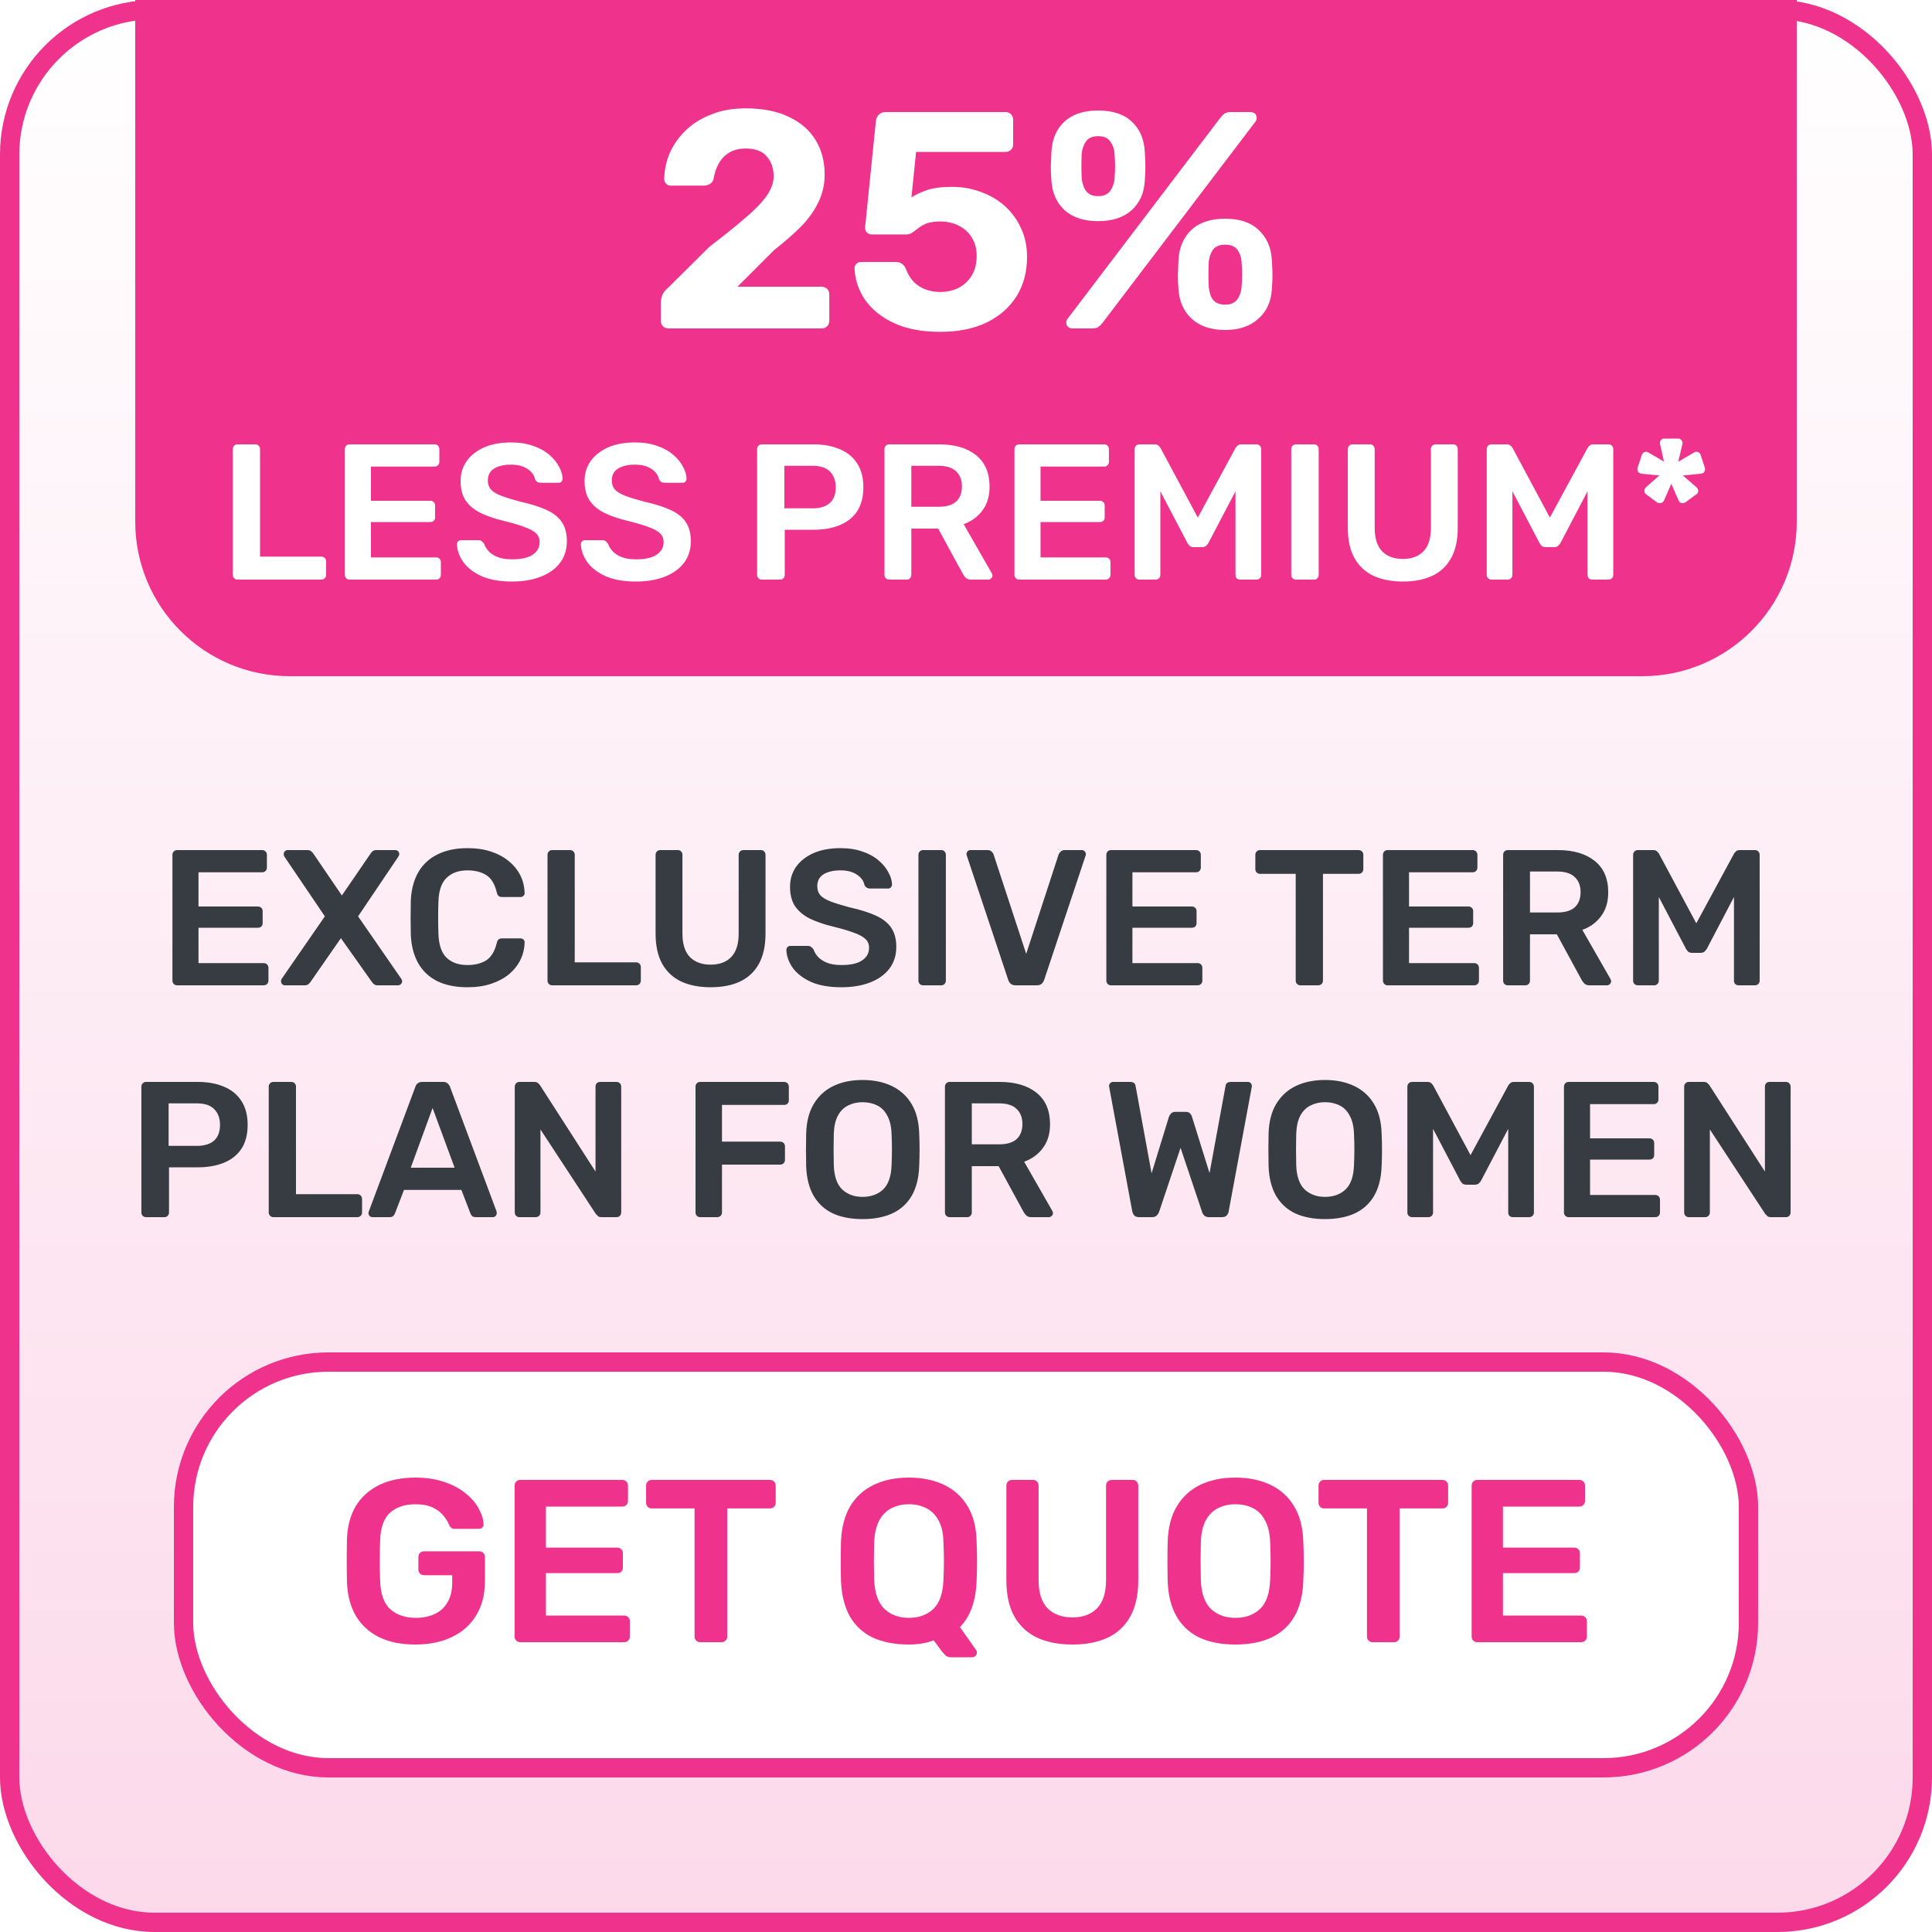
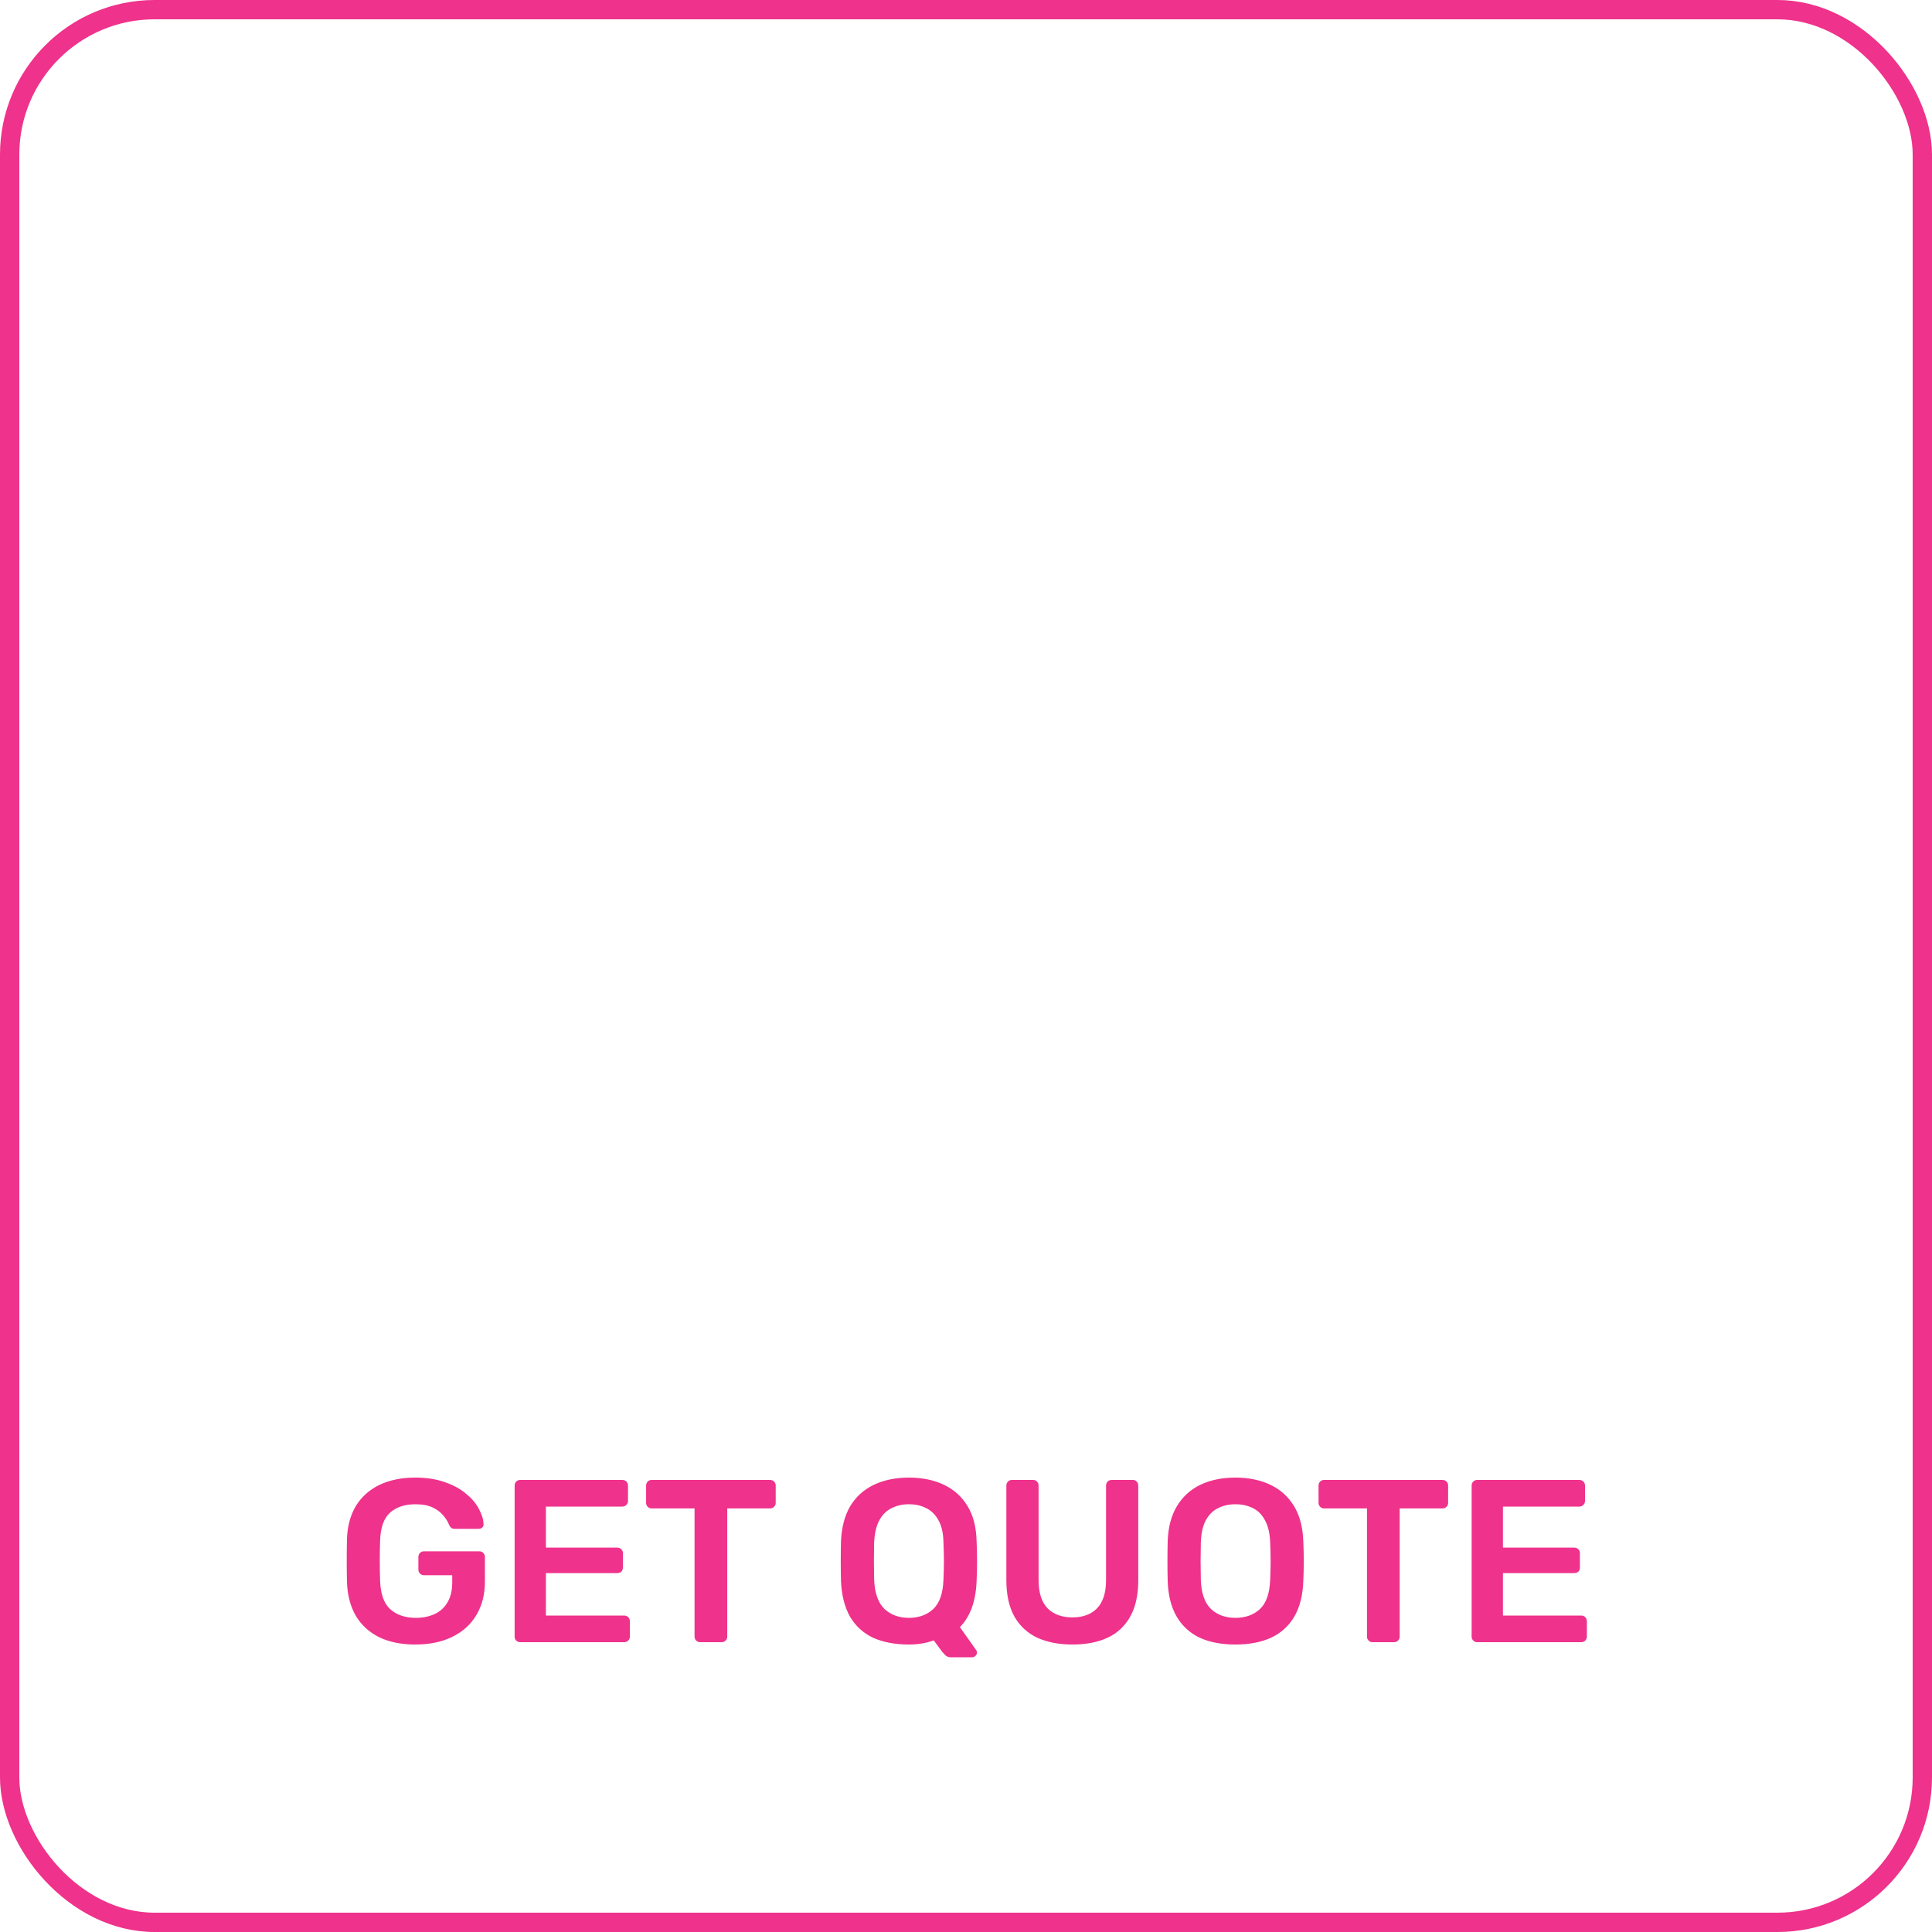
<svg xmlns="http://www.w3.org/2000/svg" width="100" height="100" viewBox="0 0 100 100" fill="none">
-   <rect x="0.5" y="0.5" width="99" height="99" rx="7.5" fill="url(#paint0_linear_2691_15546)" />
  <rect x="0.5" y="0.5" width="99" height="99" rx="7.5" stroke="#EF328B" />
-   <path d="M9.165 51C9.098 51 9.041 50.977 8.995 50.93C8.948 50.883 8.925 50.827 8.925 50.76V44.25C8.925 44.177 8.948 44.117 8.995 44.07C9.041 44.023 9.098 44 9.165 44H13.565C13.638 44 13.698 44.023 13.745 44.07C13.791 44.117 13.815 44.177 13.815 44.25V44.91C13.815 44.977 13.791 45.033 13.745 45.08C13.698 45.127 13.638 45.15 13.565 45.15H10.274V46.92H13.345C13.418 46.92 13.478 46.943 13.524 46.99C13.571 47.03 13.595 47.087 13.595 47.16V47.78C13.595 47.853 13.571 47.913 13.524 47.96C13.478 48 13.418 48.02 13.345 48.02H10.274V49.85H13.645C13.718 49.85 13.778 49.873 13.825 49.92C13.871 49.967 13.895 50.027 13.895 50.1V50.76C13.895 50.827 13.871 50.883 13.825 50.93C13.778 50.977 13.718 51 13.645 51H9.165ZM14.755 51C14.695 51 14.645 50.98 14.605 50.94C14.565 50.9 14.545 50.85 14.545 50.79C14.545 50.77 14.549 50.75 14.555 50.73C14.562 50.71 14.569 50.69 14.575 50.67L16.815 47.43L14.715 44.33C14.695 44.29 14.685 44.25 14.685 44.21C14.685 44.15 14.705 44.1 14.745 44.06C14.785 44.02 14.832 44 14.885 44H15.915C15.995 44 16.059 44.02 16.105 44.06C16.152 44.1 16.192 44.143 16.225 44.19L17.695 46.35L19.175 44.19C19.202 44.143 19.239 44.1 19.285 44.06C19.339 44.02 19.405 44 19.485 44H20.455C20.515 44 20.565 44.02 20.605 44.06C20.645 44.1 20.665 44.15 20.665 44.21C20.665 44.25 20.652 44.29 20.625 44.33L18.535 47.43L20.775 50.67C20.789 50.69 20.799 50.71 20.805 50.73C20.812 50.75 20.815 50.77 20.815 50.79C20.815 50.85 20.792 50.9 20.745 50.94C20.705 50.98 20.659 51 20.605 51H19.545C19.465 51 19.402 50.98 19.355 50.94C19.309 50.9 19.272 50.86 19.245 50.82L17.645 48.56L16.075 50.82C16.049 50.86 16.012 50.9 15.965 50.94C15.919 50.98 15.852 51 15.765 51H14.755ZM24.203 51.1C23.583 51.1 23.056 50.993 22.623 50.78C22.196 50.56 21.869 50.25 21.643 49.85C21.416 49.443 21.289 48.957 21.263 48.39C21.256 48.117 21.253 47.823 21.253 47.51C21.253 47.197 21.256 46.897 21.263 46.61C21.289 46.05 21.416 45.567 21.643 45.16C21.876 44.753 22.206 44.443 22.633 44.23C23.066 44.01 23.589 43.9 24.203 43.9C24.656 43.9 25.063 43.96 25.423 44.08C25.783 44.2 26.089 44.367 26.343 44.58C26.596 44.787 26.793 45.03 26.933 45.31C27.073 45.59 27.146 45.893 27.153 46.22C27.159 46.28 27.139 46.33 27.093 46.37C27.053 46.41 27.003 46.43 26.943 46.43H25.993C25.919 46.43 25.859 46.413 25.813 46.38C25.766 46.34 25.733 46.277 25.713 46.19C25.606 45.75 25.423 45.45 25.163 45.29C24.903 45.13 24.579 45.05 24.193 45.05C23.746 45.05 23.389 45.177 23.123 45.43C22.856 45.677 22.713 46.087 22.693 46.66C22.673 47.207 22.673 47.767 22.693 48.34C22.713 48.913 22.856 49.327 23.123 49.58C23.389 49.827 23.746 49.95 24.193 49.95C24.579 49.95 24.903 49.87 25.163 49.71C25.423 49.543 25.606 49.243 25.713 48.81C25.733 48.717 25.766 48.653 25.813 48.62C25.859 48.587 25.919 48.57 25.993 48.57H26.943C27.003 48.57 27.053 48.59 27.093 48.63C27.139 48.67 27.159 48.72 27.153 48.78C27.146 49.107 27.073 49.41 26.933 49.69C26.793 49.97 26.596 50.217 26.343 50.43C26.089 50.637 25.783 50.8 25.423 50.92C25.063 51.04 24.656 51.1 24.203 51.1ZM28.579 51C28.512 51 28.455 50.977 28.409 50.93C28.362 50.883 28.339 50.827 28.339 50.76V44.24C28.339 44.173 28.362 44.117 28.409 44.07C28.455 44.023 28.512 44 28.579 44H29.509C29.575 44 29.632 44.023 29.679 44.07C29.725 44.117 29.749 44.173 29.749 44.24V49.81H32.919C32.992 49.81 33.052 49.833 33.099 49.88C33.145 49.927 33.169 49.987 33.169 50.06V50.76C33.169 50.827 33.145 50.883 33.099 50.93C33.052 50.977 32.992 51 32.919 51H28.579ZM36.783 51.1C36.203 51.1 35.7 51.003 35.273 50.81C34.846 50.61 34.516 50.307 34.283 49.9C34.05 49.487 33.933 48.96 33.933 48.32V44.25C33.933 44.177 33.956 44.117 34.003 44.07C34.05 44.023 34.106 44 34.173 44H35.083C35.156 44 35.213 44.023 35.253 44.07C35.3 44.117 35.323 44.177 35.323 44.25V48.32C35.323 48.867 35.453 49.273 35.713 49.54C35.973 49.8 36.33 49.93 36.783 49.93C37.236 49.93 37.59 49.8 37.843 49.54C38.103 49.273 38.233 48.867 38.233 48.32V44.25C38.233 44.177 38.256 44.117 38.303 44.07C38.35 44.023 38.41 44 38.483 44H39.383C39.456 44 39.513 44.023 39.553 44.07C39.6 44.117 39.623 44.177 39.623 44.25V48.32C39.623 48.96 39.506 49.487 39.273 49.9C39.046 50.307 38.72 50.61 38.293 50.81C37.873 51.003 37.37 51.1 36.783 51.1ZM43.552 51.1C42.932 51.1 42.412 51.01 41.992 50.83C41.578 50.643 41.262 50.403 41.042 50.11C40.828 49.81 40.715 49.497 40.702 49.17C40.702 49.11 40.722 49.06 40.762 49.02C40.802 48.98 40.852 48.96 40.912 48.96H41.802C41.889 48.96 41.952 48.98 41.992 49.02C42.038 49.053 42.078 49.097 42.112 49.15C42.152 49.277 42.228 49.403 42.342 49.53C42.455 49.65 42.608 49.75 42.802 49.83C43.002 49.91 43.252 49.95 43.552 49.95C44.032 49.95 44.389 49.87 44.622 49.71C44.862 49.55 44.982 49.333 44.982 49.06C44.982 48.867 44.919 48.713 44.792 48.6C44.665 48.48 44.468 48.373 44.202 48.28C43.942 48.18 43.595 48.077 43.162 47.97C42.662 47.85 42.242 47.707 41.902 47.54C41.569 47.367 41.315 47.15 41.142 46.89C40.975 46.63 40.892 46.3 40.892 45.9C40.892 45.513 40.995 45.17 41.202 44.87C41.415 44.57 41.715 44.333 42.102 44.16C42.495 43.987 42.962 43.9 43.502 43.9C43.935 43.9 44.319 43.96 44.652 44.08C44.985 44.193 45.262 44.347 45.482 44.54C45.702 44.727 45.868 44.93 45.982 45.15C46.102 45.363 46.165 45.573 46.172 45.78C46.172 45.833 46.152 45.883 46.112 45.93C46.078 45.97 46.029 45.99 45.962 45.99H45.032C44.978 45.99 44.925 45.977 44.872 45.95C44.819 45.923 44.775 45.873 44.742 45.8C44.702 45.593 44.572 45.417 44.352 45.27C44.132 45.123 43.849 45.05 43.502 45.05C43.142 45.05 42.852 45.117 42.632 45.25C42.412 45.383 42.302 45.59 42.302 45.87C42.302 46.057 42.355 46.213 42.462 46.34C42.575 46.46 42.752 46.567 42.992 46.66C43.239 46.753 43.562 46.853 43.962 46.96C44.529 47.087 44.992 47.233 45.352 47.4C45.712 47.567 45.975 47.78 46.142 48.04C46.309 48.293 46.392 48.617 46.392 49.01C46.392 49.45 46.272 49.827 46.032 50.14C45.798 50.447 45.468 50.683 45.042 50.85C44.615 51.017 44.118 51.1 43.552 51.1ZM47.778 51C47.711 51 47.654 50.977 47.608 50.93C47.561 50.883 47.538 50.827 47.538 50.76V44.24C47.538 44.173 47.561 44.117 47.608 44.07C47.654 44.023 47.711 44 47.778 44H48.718C48.791 44 48.848 44.023 48.888 44.07C48.934 44.117 48.958 44.173 48.958 44.24V50.76C48.958 50.827 48.934 50.883 48.888 50.93C48.848 50.977 48.791 51 48.718 51H47.778ZM52.566 51C52.459 51 52.376 50.973 52.316 50.92C52.256 50.867 52.213 50.8 52.186 50.72L50.046 44.3C50.033 44.267 50.026 44.237 50.026 44.21C50.026 44.15 50.046 44.1 50.086 44.06C50.126 44.02 50.176 44 50.236 44H51.116C51.209 44 51.279 44.027 51.326 44.08C51.379 44.127 51.413 44.173 51.426 44.22L53.116 49.37L54.796 44.22C54.816 44.173 54.849 44.127 54.896 44.08C54.949 44.027 55.023 44 55.116 44H55.996C56.049 44 56.096 44.02 56.136 44.06C56.183 44.1 56.206 44.15 56.206 44.21C56.206 44.237 56.199 44.267 56.186 44.3L54.046 50.72C54.019 50.8 53.976 50.867 53.916 50.92C53.856 50.973 53.773 51 53.666 51H52.566ZM57.504 51C57.438 51 57.381 50.977 57.334 50.93C57.288 50.883 57.264 50.827 57.264 50.76V44.25C57.264 44.177 57.288 44.117 57.334 44.07C57.381 44.023 57.438 44 57.504 44H61.904C61.978 44 62.038 44.023 62.084 44.07C62.131 44.117 62.154 44.177 62.154 44.25V44.91C62.154 44.977 62.131 45.033 62.084 45.08C62.038 45.127 61.978 45.15 61.904 45.15H58.614V46.92H61.684C61.758 46.92 61.818 46.943 61.864 46.99C61.911 47.03 61.934 47.087 61.934 47.16V47.78C61.934 47.853 61.911 47.913 61.864 47.96C61.818 48 61.758 48.02 61.684 48.02H58.614V49.85H61.984C62.058 49.85 62.118 49.873 62.164 49.92C62.211 49.967 62.234 50.027 62.234 50.1V50.76C62.234 50.827 62.211 50.883 62.164 50.93C62.118 50.977 62.058 51 61.984 51H57.504ZM67.306 51C67.239 51 67.183 50.977 67.136 50.93C67.089 50.883 67.066 50.827 67.066 50.76V45.23H65.216C65.149 45.23 65.093 45.207 65.046 45.16C64.999 45.113 64.976 45.057 64.976 44.99V44.25C64.976 44.177 64.999 44.117 65.046 44.07C65.093 44.023 65.149 44 65.216 44H70.316C70.389 44 70.449 44.023 70.496 44.07C70.543 44.117 70.566 44.177 70.566 44.25V44.99C70.566 45.057 70.543 45.113 70.496 45.16C70.449 45.207 70.389 45.23 70.316 45.23H68.476V50.76C68.476 50.827 68.453 50.883 68.406 50.93C68.359 50.977 68.299 51 68.226 51H67.306ZM71.821 51C71.754 51 71.697 50.977 71.651 50.93C71.604 50.883 71.581 50.827 71.581 50.76V44.25C71.581 44.177 71.604 44.117 71.651 44.07C71.697 44.023 71.754 44 71.821 44H76.221C76.294 44 76.354 44.023 76.401 44.07C76.447 44.117 76.471 44.177 76.471 44.25V44.91C76.471 44.977 76.447 45.033 76.401 45.08C76.354 45.127 76.294 45.15 76.221 45.15H72.931V46.92H76.001C76.074 46.92 76.134 46.943 76.181 46.99C76.227 47.03 76.251 47.087 76.251 47.16V47.78C76.251 47.853 76.227 47.913 76.181 47.96C76.134 48 76.074 48.02 76.001 48.02H72.931V49.85H76.301C76.374 49.85 76.434 49.873 76.481 49.92C76.527 49.967 76.551 50.027 76.551 50.1V50.76C76.551 50.827 76.527 50.883 76.481 50.93C76.434 50.977 76.374 51 76.301 51H71.821ZM78.041 51C77.975 51 77.918 50.977 77.871 50.93C77.825 50.883 77.802 50.827 77.802 50.76V44.25C77.802 44.177 77.825 44.117 77.871 44.07C77.918 44.023 77.975 44 78.041 44H80.632C81.438 44 82.075 44.187 82.541 44.56C83.008 44.933 83.242 45.477 83.242 46.19C83.242 46.683 83.118 47.093 82.871 47.42C82.632 47.747 82.308 47.983 81.901 48.13L83.362 50.68C83.382 50.72 83.391 50.757 83.391 50.79C83.391 50.85 83.368 50.9 83.322 50.94C83.281 50.98 83.235 51 83.181 51H82.272C82.158 51 82.072 50.97 82.011 50.91C81.951 50.85 81.905 50.79 81.871 50.73L80.582 48.36H79.192V50.76C79.192 50.827 79.168 50.883 79.121 50.93C79.082 50.977 79.025 51 78.951 51H78.041ZM79.192 47.23H80.602C81.008 47.23 81.311 47.14 81.511 46.96C81.712 46.773 81.811 46.513 81.811 46.18C81.811 45.847 81.712 45.587 81.511 45.4C81.318 45.207 81.015 45.11 80.602 45.11H79.192V47.23ZM84.78 51C84.707 51 84.647 50.977 84.6 50.93C84.553 50.883 84.53 50.827 84.53 50.76V44.25C84.53 44.177 84.553 44.117 84.6 44.07C84.647 44.023 84.707 44 84.78 44H85.57C85.663 44 85.733 44.027 85.78 44.08C85.827 44.127 85.857 44.163 85.87 44.19L87.8 47.79L89.75 44.19C89.763 44.163 89.793 44.127 89.84 44.08C89.887 44.027 89.957 44 90.05 44H90.83C90.903 44 90.963 44.023 91.01 44.07C91.057 44.117 91.08 44.177 91.08 44.25V50.76C91.08 50.827 91.057 50.883 91.01 50.93C90.963 50.977 90.903 51 90.83 51H89.99C89.917 51 89.857 50.977 89.81 50.93C89.77 50.883 89.75 50.827 89.75 50.76V46.43L88.35 49.1C88.317 49.16 88.273 49.213 88.22 49.26C88.167 49.3 88.097 49.32 88.01 49.32H87.6C87.507 49.32 87.433 49.3 87.38 49.26C87.333 49.213 87.293 49.16 87.26 49.1L85.86 46.43V50.76C85.86 50.827 85.837 50.883 85.79 50.93C85.743 50.977 85.687 51 85.62 51H84.78ZM7.558 63C7.491 63 7.435 62.977 7.388 62.93C7.341 62.883 7.318 62.827 7.318 62.76V56.25C7.318 56.177 7.341 56.117 7.388 56.07C7.435 56.023 7.491 56 7.558 56H10.238C10.758 56 11.211 56.083 11.598 56.25C11.985 56.41 12.285 56.657 12.498 56.99C12.711 57.317 12.818 57.727 12.818 58.22C12.818 58.72 12.711 59.133 12.498 59.46C12.285 59.78 11.985 60.02 11.598 60.18C11.211 60.34 10.758 60.42 10.238 60.42H8.748V62.76C8.748 62.827 8.725 62.883 8.678 62.93C8.638 62.977 8.581 63 8.508 63H7.558ZM8.728 59.31H10.188C10.575 59.31 10.871 59.22 11.078 59.04C11.285 58.853 11.388 58.58 11.388 58.22C11.388 57.887 11.291 57.62 11.098 57.42C10.905 57.213 10.601 57.11 10.188 57.11H8.728V59.31ZM14.15 63C14.083 63 14.027 62.977 13.98 62.93C13.933 62.883 13.91 62.827 13.91 62.76V56.24C13.91 56.173 13.933 56.117 13.98 56.07C14.027 56.023 14.083 56 14.15 56H15.08C15.146 56 15.203 56.023 15.25 56.07C15.296 56.117 15.32 56.173 15.32 56.24V61.81H18.49C18.563 61.81 18.623 61.833 18.67 61.88C18.716 61.927 18.74 61.987 18.74 62.06V62.76C18.74 62.827 18.716 62.883 18.67 62.93C18.623 62.977 18.563 63 18.49 63H14.15ZM19.281 63C19.227 63 19.177 62.98 19.131 62.94C19.091 62.9 19.071 62.85 19.071 62.79C19.071 62.763 19.077 62.733 19.091 62.7L21.501 56.25C21.521 56.183 21.557 56.127 21.611 56.08C21.671 56.027 21.751 56 21.851 56H22.941C23.041 56 23.117 56.027 23.171 56.08C23.224 56.127 23.264 56.183 23.291 56.25L25.701 62.7C25.707 62.733 25.711 62.763 25.711 62.79C25.711 62.85 25.691 62.9 25.651 62.94C25.611 62.98 25.564 63 25.511 63H24.641C24.547 63 24.477 62.98 24.431 62.94C24.391 62.893 24.364 62.85 24.351 62.81L23.881 61.59H20.911L20.441 62.81C20.427 62.85 20.397 62.893 20.351 62.94C20.311 62.98 20.244 63 20.151 63H19.281ZM21.261 60.44H23.531L22.391 57.35L21.261 60.44ZM26.884 63C26.818 63 26.761 62.977 26.714 62.93C26.668 62.883 26.644 62.827 26.644 62.76V56.25C26.644 56.177 26.668 56.117 26.714 56.07C26.761 56.023 26.818 56 26.884 56H27.654C27.748 56 27.814 56.023 27.854 56.07C27.901 56.11 27.931 56.14 27.944 56.16L30.824 60.64V56.25C30.824 56.177 30.844 56.117 30.884 56.07C30.931 56.023 30.991 56 31.064 56H31.904C31.978 56 32.038 56.023 32.084 56.07C32.131 56.117 32.154 56.177 32.154 56.25V62.75C32.154 62.823 32.131 62.883 32.084 62.93C32.038 62.977 31.981 63 31.914 63H31.134C31.041 63 30.974 62.977 30.934 62.93C30.894 62.883 30.864 62.853 30.844 62.84L27.974 58.46V62.76C27.974 62.827 27.951 62.883 27.904 62.93C27.858 62.977 27.798 63 27.724 63H26.884ZM36.24 63C36.173 63 36.116 62.977 36.07 62.93C36.023 62.883 36 62.827 36 62.76V56.25C36 56.177 36.023 56.117 36.07 56.07C36.116 56.023 36.173 56 36.24 56H40.58C40.653 56 40.713 56.023 40.76 56.07C40.806 56.117 40.83 56.177 40.83 56.25V56.95C40.83 57.023 40.806 57.083 40.76 57.13C40.713 57.17 40.653 57.19 40.58 57.19H37.37V59.09H40.38C40.453 59.09 40.513 59.113 40.56 59.16C40.606 59.207 40.63 59.267 40.63 59.34V60.04C40.63 60.107 40.606 60.163 40.56 60.21C40.513 60.257 40.453 60.28 40.38 60.28H37.37V62.76C37.37 62.827 37.346 62.883 37.3 62.93C37.253 62.977 37.193 63 37.12 63H36.24ZM44.647 63.1C44.053 63.1 43.543 63.003 43.117 62.81C42.69 62.61 42.357 62.307 42.117 61.9C41.877 61.487 41.747 60.973 41.727 60.36C41.72 60.073 41.717 59.79 41.717 59.51C41.717 59.23 41.72 58.943 41.727 58.65C41.747 58.043 41.88 57.537 42.127 57.13C42.373 56.723 42.71 56.417 43.137 56.21C43.57 56.003 44.073 55.9 44.647 55.9C45.22 55.9 45.723 56.003 46.157 56.21C46.59 56.417 46.93 56.723 47.177 57.13C47.423 57.537 47.557 58.043 47.577 58.65C47.59 58.943 47.597 59.23 47.597 59.51C47.597 59.79 47.59 60.073 47.577 60.36C47.557 60.973 47.427 61.487 47.187 61.9C46.947 62.307 46.61 62.61 46.177 62.81C45.75 63.003 45.24 63.1 44.647 63.1ZM44.647 61.95C45.08 61.95 45.433 61.823 45.707 61.57C45.98 61.31 46.127 60.89 46.147 60.31C46.16 60.017 46.167 59.747 46.167 59.5C46.167 59.247 46.16 58.977 46.147 58.69C46.133 58.303 46.06 57.99 45.927 57.75C45.8 57.503 45.627 57.327 45.407 57.22C45.187 57.107 44.933 57.05 44.647 57.05C44.367 57.05 44.117 57.107 43.897 57.22C43.677 57.327 43.5 57.503 43.367 57.75C43.24 57.99 43.17 58.303 43.157 58.69C43.15 58.977 43.147 59.247 43.147 59.5C43.147 59.747 43.15 60.017 43.157 60.31C43.177 60.89 43.323 61.31 43.597 61.57C43.87 61.823 44.22 61.95 44.647 61.95ZM49.15 63C49.083 63 49.026 62.977 48.98 62.93C48.933 62.883 48.91 62.827 48.91 62.76V56.25C48.91 56.177 48.933 56.117 48.98 56.07C49.026 56.023 49.083 56 49.15 56H51.74C52.547 56 53.183 56.187 53.65 56.56C54.117 56.933 54.35 57.477 54.35 58.19C54.35 58.683 54.227 59.093 53.98 59.42C53.74 59.747 53.416 59.983 53.01 60.13L54.47 62.68C54.49 62.72 54.5 62.757 54.5 62.79C54.5 62.85 54.477 62.9 54.43 62.94C54.39 62.98 54.343 63 54.29 63H53.38C53.267 63 53.18 62.97 53.12 62.91C53.06 62.85 53.013 62.79 52.98 62.73L51.69 60.36H50.3V62.76C50.3 62.827 50.276 62.883 50.23 62.93C50.19 62.977 50.133 63 50.06 63H49.15ZM50.3 59.23H51.71C52.117 59.23 52.42 59.14 52.62 58.96C52.82 58.773 52.92 58.513 52.92 58.18C52.92 57.847 52.82 57.587 52.62 57.4C52.426 57.207 52.123 57.11 51.71 57.11H50.3V59.23ZM58.956 63C58.856 63 58.776 62.973 58.716 62.92C58.663 62.86 58.626 62.787 58.606 62.7L57.416 56.29C57.416 56.27 57.413 56.253 57.406 56.24C57.406 56.227 57.406 56.217 57.406 56.21C57.406 56.15 57.426 56.1 57.466 56.06C57.513 56.02 57.563 56 57.616 56H58.496C58.663 56 58.756 56.067 58.776 56.2L59.606 60.73L60.506 57.8C60.526 57.747 60.56 57.693 60.606 57.64C60.66 57.58 60.736 57.55 60.836 57.55H61.376C61.483 57.55 61.56 57.58 61.606 57.64C61.653 57.693 61.683 57.747 61.696 57.8L62.606 60.72L63.436 56.2C63.456 56.067 63.55 56 63.716 56H64.596C64.65 56 64.696 56.02 64.736 56.06C64.776 56.1 64.796 56.15 64.796 56.21C64.796 56.217 64.796 56.227 64.796 56.24C64.796 56.253 64.793 56.27 64.786 56.29L63.596 62.7C63.583 62.787 63.546 62.86 63.486 62.92C63.426 62.973 63.346 63 63.246 63H62.576C62.476 63 62.396 62.973 62.336 62.92C62.283 62.867 62.246 62.81 62.226 62.75L61.106 59.41L59.986 62.75C59.96 62.81 59.92 62.867 59.866 62.92C59.813 62.973 59.733 63 59.626 63H58.956ZM68.582 63.1C67.989 63.1 67.479 63.003 67.052 62.81C66.626 62.61 66.292 62.307 66.052 61.9C65.812 61.487 65.682 60.973 65.662 60.36C65.656 60.073 65.652 59.79 65.652 59.51C65.652 59.23 65.656 58.943 65.662 58.65C65.682 58.043 65.816 57.537 66.062 57.13C66.309 56.723 66.646 56.417 67.072 56.21C67.506 56.003 68.009 55.9 68.582 55.9C69.156 55.9 69.659 56.003 70.092 56.21C70.526 56.417 70.866 56.723 71.112 57.13C71.359 57.537 71.492 58.043 71.512 58.65C71.526 58.943 71.532 59.23 71.532 59.51C71.532 59.79 71.526 60.073 71.512 60.36C71.492 60.973 71.362 61.487 71.122 61.9C70.882 62.307 70.546 62.61 70.112 62.81C69.686 63.003 69.176 63.1 68.582 63.1ZM68.582 61.95C69.016 61.95 69.369 61.823 69.642 61.57C69.916 61.31 70.062 60.89 70.082 60.31C70.096 60.017 70.102 59.747 70.102 59.5C70.102 59.247 70.096 58.977 70.082 58.69C70.069 58.303 69.996 57.99 69.862 57.75C69.736 57.503 69.562 57.327 69.342 57.22C69.122 57.107 68.869 57.05 68.582 57.05C68.302 57.05 68.052 57.107 67.832 57.22C67.612 57.327 67.436 57.503 67.302 57.75C67.176 57.99 67.106 58.303 67.092 58.69C67.086 58.977 67.082 59.247 67.082 59.5C67.082 59.747 67.086 60.017 67.092 60.31C67.112 60.89 67.259 61.31 67.532 61.57C67.806 61.823 68.156 61.95 68.582 61.95ZM73.095 63C73.022 63 72.962 62.977 72.915 62.93C72.869 62.883 72.845 62.827 72.845 62.76V56.25C72.845 56.177 72.869 56.117 72.915 56.07C72.962 56.023 73.022 56 73.095 56H73.885C73.979 56 74.049 56.027 74.095 56.08C74.142 56.127 74.172 56.163 74.185 56.19L76.115 59.79L78.065 56.19C78.079 56.163 78.109 56.127 78.155 56.08C78.202 56.027 78.272 56 78.365 56H79.145C79.219 56 79.279 56.023 79.325 56.07C79.372 56.117 79.395 56.177 79.395 56.25V62.76C79.395 62.827 79.372 62.883 79.325 62.93C79.279 62.977 79.219 63 79.145 63H78.305C78.232 63 78.172 62.977 78.125 62.93C78.085 62.883 78.065 62.827 78.065 62.76V58.43L76.665 61.1C76.632 61.16 76.589 61.213 76.535 61.26C76.482 61.3 76.412 61.32 76.325 61.32H75.915C75.822 61.32 75.749 61.3 75.695 61.26C75.649 61.213 75.609 61.16 75.575 61.1L74.175 58.43V62.76C74.175 62.827 74.152 62.883 74.105 62.93C74.059 62.977 74.002 63 73.935 63H73.095ZM81.191 63C81.124 63 81.068 62.977 81.021 62.93C80.974 62.883 80.951 62.827 80.951 62.76V56.25C80.951 56.177 80.974 56.117 81.021 56.07C81.068 56.023 81.124 56 81.191 56H85.591C85.664 56 85.724 56.023 85.771 56.07C85.818 56.117 85.841 56.177 85.841 56.25V56.91C85.841 56.977 85.818 57.033 85.771 57.08C85.724 57.127 85.664 57.15 85.591 57.15H82.301V58.92H85.371C85.444 58.92 85.504 58.943 85.551 58.99C85.598 59.03 85.621 59.087 85.621 59.16V59.78C85.621 59.853 85.598 59.913 85.551 59.96C85.504 60 85.444 60.02 85.371 60.02H82.301V61.85H85.671C85.744 61.85 85.804 61.873 85.851 61.92C85.898 61.967 85.921 62.027 85.921 62.1V62.76C85.921 62.827 85.898 62.883 85.851 62.93C85.804 62.977 85.744 63 85.671 63H81.191ZM87.412 63C87.345 63 87.288 62.977 87.242 62.93C87.195 62.883 87.172 62.827 87.172 62.76V56.25C87.172 56.177 87.195 56.117 87.242 56.07C87.288 56.023 87.345 56 87.412 56H88.182C88.275 56 88.342 56.023 88.382 56.07C88.428 56.11 88.458 56.14 88.472 56.16L91.352 60.64V56.25C91.352 56.177 91.372 56.117 91.412 56.07C91.458 56.023 91.518 56 91.592 56H92.432C92.505 56 92.565 56.023 92.612 56.07C92.658 56.117 92.682 56.177 92.682 56.25V62.75C92.682 62.823 92.658 62.883 92.612 62.93C92.565 62.977 92.508 63 92.442 63H91.662C91.568 63 91.502 62.977 91.462 62.93C91.422 62.883 91.392 62.853 91.372 62.84L88.502 58.46V62.76C88.502 62.827 88.478 62.883 88.432 62.93C88.385 62.977 88.325 63 88.252 63H87.412Z" fill="#363C41" />
  <rect x="9.5" y="70.5" width="81" height="21" rx="7.5" fill="white" />
-   <rect x="9.5" y="70.5" width="81" height="21" rx="7.5" stroke="#EF328B" />
  <path d="M21.499 85.12C20.763 85.12 20.135 84.992 19.615 84.736C19.103 84.48 18.703 84.112 18.415 83.632C18.135 83.144 17.983 82.564 17.959 81.892C17.951 81.548 17.947 81.18 17.947 80.788C17.947 80.388 17.951 80.012 17.959 79.66C17.983 78.996 18.135 78.428 18.415 77.956C18.703 77.484 19.107 77.12 19.627 76.864C20.155 76.608 20.779 76.48 21.499 76.48C22.083 76.48 22.595 76.56 23.035 76.72C23.475 76.872 23.839 77.072 24.127 77.32C24.423 77.56 24.643 77.82 24.787 78.1C24.939 78.38 25.019 78.64 25.027 78.88C25.035 78.952 25.015 79.012 24.967 79.06C24.919 79.108 24.855 79.132 24.775 79.132H23.539C23.459 79.132 23.399 79.116 23.359 79.084C23.319 79.052 23.283 79.004 23.251 78.94C23.187 78.772 23.087 78.608 22.951 78.448C22.815 78.28 22.631 78.14 22.399 78.028C22.167 77.916 21.867 77.86 21.499 77.86C20.955 77.86 20.519 78.004 20.191 78.292C19.871 78.58 19.699 79.056 19.675 79.72C19.651 80.416 19.651 81.12 19.675 81.832C19.699 82.512 19.875 83 20.203 83.296C20.539 83.592 20.979 83.74 21.523 83.74C21.883 83.74 22.203 83.676 22.483 83.548C22.771 83.42 22.995 83.22 23.155 82.948C23.323 82.676 23.407 82.328 23.407 81.904V81.532H21.943C21.863 81.532 21.795 81.504 21.739 81.448C21.683 81.392 21.655 81.32 21.655 81.232V80.596C21.655 80.508 21.683 80.436 21.739 80.38C21.795 80.324 21.863 80.296 21.943 80.296H24.811C24.899 80.296 24.967 80.324 25.015 80.38C25.071 80.436 25.099 80.508 25.099 80.596V81.856C25.099 82.528 24.951 83.108 24.655 83.596C24.367 84.084 23.951 84.46 23.407 84.724C22.871 84.988 22.235 85.12 21.499 85.12ZM26.925 85C26.845 85 26.777 84.972 26.721 84.916C26.665 84.86 26.637 84.792 26.637 84.712V76.9C26.637 76.812 26.665 76.74 26.721 76.684C26.777 76.628 26.845 76.6 26.925 76.6H32.205C32.293 76.6 32.365 76.628 32.421 76.684C32.477 76.74 32.505 76.812 32.505 76.9V77.692C32.505 77.772 32.477 77.84 32.421 77.896C32.365 77.952 32.293 77.98 32.205 77.98H28.257V80.104H31.941C32.029 80.104 32.101 80.132 32.157 80.188C32.213 80.236 32.241 80.304 32.241 80.392V81.136C32.241 81.224 32.213 81.296 32.157 81.352C32.101 81.4 32.029 81.424 31.941 81.424H28.257V83.62H32.301C32.389 83.62 32.461 83.648 32.517 83.704C32.573 83.76 32.601 83.832 32.601 83.92V84.712C32.601 84.792 32.573 84.86 32.517 84.916C32.461 84.972 32.389 85 32.301 85H26.925ZM36.238 85C36.158 85 36.09 84.972 36.034 84.916C35.978 84.86 35.95 84.792 35.95 84.712V78.076H33.73C33.65 78.076 33.582 78.048 33.526 77.992C33.47 77.936 33.442 77.868 33.442 77.788V76.9C33.442 76.812 33.47 76.74 33.526 76.684C33.582 76.628 33.65 76.6 33.73 76.6H39.85C39.938 76.6 40.01 76.628 40.066 76.684C40.122 76.74 40.15 76.812 40.15 76.9V77.788C40.15 77.868 40.122 77.936 40.066 77.992C40.01 78.048 39.938 78.076 39.85 78.076H37.642V84.712C37.642 84.792 37.614 84.86 37.558 84.916C37.502 84.972 37.43 85 37.342 85H36.238ZM49.205 85.78C49.093 85.78 49.001 85.744 48.929 85.672C48.865 85.608 48.813 85.552 48.773 85.504L48.329 84.904C47.953 85.048 47.525 85.12 47.045 85.12C46.333 85.12 45.717 85.004 45.197 84.772C44.685 84.532 44.285 84.168 43.997 83.68C43.717 83.184 43.561 82.568 43.529 81.832C43.521 81.488 43.517 81.148 43.517 80.812C43.517 80.476 43.521 80.132 43.529 79.78C43.561 79.052 43.721 78.444 44.009 77.956C44.305 77.468 44.713 77.1 45.233 76.852C45.753 76.604 46.357 76.48 47.045 76.48C47.733 76.48 48.337 76.604 48.857 76.852C49.377 77.1 49.785 77.468 50.081 77.956C50.377 78.444 50.533 79.052 50.549 79.78C50.565 80.132 50.573 80.476 50.573 80.812C50.573 81.148 50.565 81.488 50.549 81.832C50.509 82.88 50.221 83.676 49.685 84.22L50.525 85.408C50.533 85.416 50.541 85.428 50.549 85.444C50.557 85.468 50.561 85.496 50.561 85.528C50.569 85.6 50.545 85.66 50.489 85.708C50.441 85.756 50.385 85.78 50.321 85.78H49.205ZM47.045 83.74C47.557 83.74 47.977 83.588 48.305 83.284C48.633 82.972 48.809 82.468 48.833 81.772C48.849 81.42 48.857 81.096 48.857 80.8C48.857 80.496 48.849 80.172 48.833 79.828C48.825 79.364 48.741 78.988 48.581 78.7C48.421 78.404 48.209 78.192 47.945 78.064C47.689 77.928 47.389 77.86 47.045 77.86C46.709 77.86 46.409 77.928 46.145 78.064C45.881 78.192 45.669 78.404 45.509 78.7C45.357 78.988 45.269 79.364 45.245 79.828C45.237 80.172 45.233 80.496 45.233 80.8C45.233 81.096 45.237 81.42 45.245 81.772C45.277 82.468 45.457 82.972 45.785 83.284C46.113 83.588 46.533 83.74 47.045 83.74ZM55.509 85.12C54.813 85.12 54.209 85.004 53.697 84.772C53.185 84.532 52.789 84.168 52.509 83.68C52.229 83.184 52.089 82.552 52.089 81.784V76.9C52.089 76.812 52.117 76.74 52.173 76.684C52.229 76.628 52.297 76.6 52.377 76.6H53.469C53.557 76.6 53.625 76.628 53.673 76.684C53.729 76.74 53.757 76.812 53.757 76.9V81.784C53.757 82.44 53.913 82.928 54.225 83.248C54.537 83.56 54.965 83.716 55.509 83.716C56.053 83.716 56.477 83.56 56.781 83.248C57.093 82.928 57.249 82.44 57.249 81.784V76.9C57.249 76.812 57.277 76.74 57.333 76.684C57.389 76.628 57.461 76.6 57.549 76.6H58.629C58.717 76.6 58.785 76.628 58.833 76.684C58.889 76.74 58.917 76.812 58.917 76.9V81.784C58.917 82.552 58.777 83.184 58.497 83.68C58.225 84.168 57.833 84.532 57.321 84.772C56.817 85.004 56.213 85.12 55.509 85.12ZM63.943 85.12C63.231 85.12 62.619 85.004 62.107 84.772C61.595 84.532 61.195 84.168 60.907 83.68C60.619 83.184 60.463 82.568 60.439 81.832C60.431 81.488 60.427 81.148 60.427 80.812C60.427 80.476 60.431 80.132 60.439 79.78C60.463 79.052 60.623 78.444 60.919 77.956C61.215 77.468 61.619 77.1 62.131 76.852C62.651 76.604 63.255 76.48 63.943 76.48C64.631 76.48 65.235 76.604 65.755 76.852C66.275 77.1 66.683 77.468 66.979 77.956C67.275 78.444 67.435 79.052 67.459 79.78C67.475 80.132 67.483 80.476 67.483 80.812C67.483 81.148 67.475 81.488 67.459 81.832C67.435 82.568 67.279 83.184 66.991 83.68C66.703 84.168 66.299 84.532 65.779 84.772C65.267 85.004 64.655 85.12 63.943 85.12ZM63.943 83.74C64.463 83.74 64.887 83.588 65.215 83.284C65.543 82.972 65.719 82.468 65.743 81.772C65.759 81.42 65.767 81.096 65.767 80.8C65.767 80.496 65.759 80.172 65.743 79.828C65.727 79.364 65.639 78.988 65.479 78.7C65.327 78.404 65.119 78.192 64.855 78.064C64.591 77.928 64.287 77.86 63.943 77.86C63.607 77.86 63.307 77.928 63.043 78.064C62.779 78.192 62.567 78.404 62.407 78.7C62.255 78.988 62.171 79.364 62.155 79.828C62.147 80.172 62.143 80.496 62.143 80.8C62.143 81.096 62.147 81.42 62.155 81.772C62.179 82.468 62.355 82.972 62.683 83.284C63.011 83.588 63.431 83.74 63.943 83.74ZM71.043 85C70.963 85 70.895 84.972 70.839 84.916C70.783 84.86 70.755 84.792 70.755 84.712V78.076H68.535C68.455 78.076 68.387 78.048 68.331 77.992C68.275 77.936 68.247 77.868 68.247 77.788V76.9C68.247 76.812 68.275 76.74 68.331 76.684C68.387 76.628 68.455 76.6 68.535 76.6H74.655C74.743 76.6 74.815 76.628 74.871 76.684C74.927 76.74 74.955 76.812 74.955 76.9V77.788C74.955 77.868 74.927 77.936 74.871 77.992C74.815 78.048 74.743 78.076 74.655 78.076H72.447V84.712C72.447 84.792 72.419 84.86 72.363 84.916C72.307 84.972 72.235 85 72.147 85H71.043ZM76.46 85C76.38 85 76.312 84.972 76.256 84.916C76.2 84.86 76.172 84.792 76.172 84.712V76.9C76.172 76.812 76.2 76.74 76.256 76.684C76.312 76.628 76.38 76.6 76.46 76.6H81.74C81.828 76.6 81.9 76.628 81.956 76.684C82.012 76.74 82.04 76.812 82.04 76.9V77.692C82.04 77.772 82.012 77.84 81.956 77.896C81.9 77.952 81.828 77.98 81.74 77.98H77.792V80.104H81.476C81.564 80.104 81.636 80.132 81.692 80.188C81.748 80.236 81.776 80.304 81.776 80.392V81.136C81.776 81.224 81.748 81.296 81.692 81.352C81.636 81.4 81.564 81.424 81.476 81.424H77.792V83.62H81.836C81.924 83.62 81.996 83.648 82.052 83.704C82.108 83.76 82.136 83.832 82.136 83.92V84.712C82.136 84.792 82.108 84.86 82.052 84.916C81.996 84.972 81.924 85 81.836 85H76.46Z" fill="#EF328B" />
  <g clip-path="url(#clip0_2691_15546)">
-     <path d="M7 0H93V27C93 31.418 89.418 35 85 35H15C10.582 35 7 31.418 7 27V0Z" fill="#EF328B" />
-     <path d="M34.604 17C34.486 17 34.39 16.963 34.316 16.888C34.241 16.813 34.204 16.717 34.204 16.6V15.64C34.204 15.555 34.225 15.443 34.268 15.304C34.321 15.155 34.433 15.011 34.604 14.872L36.716 12.776C37.494 12.179 38.124 11.672 38.604 11.256C39.094 10.84 39.457 10.461 39.692 10.12C39.926 9.779 40.044 9.448 40.044 9.128C40.044 8.712 39.926 8.371 39.692 8.104C39.468 7.827 39.1 7.688 38.588 7.688C38.246 7.688 37.958 7.763 37.724 7.912C37.5 8.051 37.324 8.237 37.196 8.472C37.068 8.707 36.982 8.963 36.94 9.24C36.908 9.379 36.838 9.475 36.732 9.528C36.636 9.581 36.534 9.608 36.428 9.608H34.732C34.625 9.608 34.54 9.576 34.476 9.512C34.412 9.437 34.38 9.357 34.38 9.272C34.39 8.781 34.492 8.317 34.684 7.88C34.886 7.443 35.169 7.053 35.532 6.712C35.894 6.371 36.332 6.104 36.844 5.912C37.356 5.709 37.937 5.608 38.588 5.608C39.484 5.608 40.236 5.757 40.844 6.056C41.452 6.344 41.91 6.744 42.22 7.256C42.529 7.768 42.684 8.36 42.684 9.032C42.684 9.544 42.577 10.019 42.364 10.456C42.161 10.893 41.862 11.315 41.468 11.72C41.073 12.115 40.604 12.525 40.06 12.952L38.172 14.84H42.524C42.641 14.84 42.737 14.877 42.812 14.952C42.886 15.027 42.924 15.123 42.924 15.24V16.6C42.924 16.717 42.886 16.813 42.812 16.888C42.737 16.963 42.641 17 42.524 17H34.604ZM48.664 17.176C47.704 17.176 46.899 17.021 46.248 16.712C45.598 16.403 45.102 15.997 44.76 15.496C44.43 14.995 44.254 14.461 44.232 13.896C44.232 13.8 44.264 13.72 44.328 13.656C44.392 13.592 44.472 13.56 44.568 13.56H46.376C46.504 13.56 46.606 13.592 46.68 13.656C46.766 13.709 46.83 13.784 46.872 13.88C46.979 14.168 47.118 14.403 47.288 14.584C47.47 14.765 47.678 14.899 47.912 14.984C48.147 15.069 48.398 15.112 48.664 15.112C49.006 15.112 49.32 15.043 49.608 14.904C49.896 14.755 50.126 14.541 50.296 14.264C50.467 13.987 50.552 13.645 50.552 13.24C50.552 12.888 50.472 12.579 50.312 12.312C50.152 12.045 49.928 11.837 49.64 11.688C49.352 11.539 49.027 11.464 48.664 11.464C48.387 11.464 48.158 11.496 47.976 11.56C47.806 11.624 47.662 11.704 47.544 11.8C47.427 11.885 47.32 11.965 47.224 12.04C47.128 12.104 47.022 12.136 46.904 12.136H45.128C45.032 12.136 44.947 12.104 44.872 12.04C44.808 11.965 44.776 11.88 44.776 11.784L45.336 6.264C45.358 6.115 45.411 6.003 45.496 5.928C45.592 5.843 45.704 5.8 45.832 5.8H52.04C52.158 5.8 52.254 5.837 52.328 5.912C52.403 5.987 52.44 6.083 52.44 6.2V7.48C52.44 7.587 52.403 7.677 52.328 7.752C52.254 7.827 52.158 7.864 52.04 7.864H47.416L47.176 10.216C47.39 10.077 47.651 9.955 47.96 9.848C48.28 9.731 48.723 9.672 49.288 9.672C49.8 9.672 50.286 9.757 50.744 9.928C51.214 10.088 51.63 10.328 51.992 10.648C52.355 10.968 52.638 11.352 52.84 11.8C53.054 12.237 53.16 12.739 53.16 13.304C53.16 14.072 52.979 14.749 52.616 15.336C52.254 15.912 51.736 16.365 51.064 16.696C50.392 17.016 49.592 17.176 48.664 17.176ZM55.542 17C55.307 17 55.19 16.893 55.19 16.68C55.19 16.616 55.211 16.557 55.254 16.504L63.158 6.104C63.232 6.008 63.307 5.933 63.382 5.88C63.456 5.827 63.563 5.8 63.702 5.8H64.694C64.928 5.8 65.046 5.907 65.046 6.12C65.046 6.184 65.024 6.243 64.982 6.296L57.078 16.696C57.003 16.792 56.928 16.867 56.854 16.92C56.79 16.973 56.683 17 56.534 17H55.542ZM63.414 17.08C62.688 17.08 62.112 16.888 61.686 16.504C61.27 16.12 61.04 15.608 60.998 14.968C60.976 14.691 60.966 14.445 60.966 14.232C60.976 14.019 60.987 13.763 60.998 13.464C61.03 12.824 61.248 12.307 61.654 11.912C62.07 11.517 62.656 11.32 63.414 11.32C64.171 11.32 64.752 11.517 65.158 11.912C65.574 12.307 65.798 12.824 65.83 13.464C65.851 13.763 65.862 14.019 65.862 14.232C65.862 14.445 65.851 14.691 65.83 14.968C65.798 15.608 65.563 16.12 65.126 16.504C64.699 16.888 64.128 17.08 63.414 17.08ZM63.414 15.768C63.616 15.768 63.776 15.725 63.894 15.64C64.011 15.555 64.096 15.443 64.15 15.304C64.214 15.165 64.251 15.021 64.262 14.872C64.283 14.627 64.294 14.408 64.294 14.216C64.294 14.013 64.283 13.789 64.262 13.544C64.251 13.32 64.182 13.117 64.054 12.936C63.926 12.755 63.712 12.664 63.414 12.664C63.115 12.664 62.902 12.755 62.774 12.936C62.656 13.117 62.587 13.32 62.566 13.544C62.555 13.789 62.55 14.013 62.55 14.216C62.55 14.408 62.555 14.627 62.566 14.872C62.587 15.021 62.619 15.165 62.662 15.304C62.715 15.443 62.8 15.555 62.918 15.64C63.046 15.725 63.211 15.768 63.414 15.768ZM56.838 11.448C56.112 11.448 55.536 11.261 55.11 10.888C54.694 10.504 54.464 9.992 54.422 9.352C54.4 9.075 54.39 8.835 54.39 8.632C54.4 8.419 54.411 8.163 54.422 7.864C54.454 7.213 54.672 6.696 55.078 6.312C55.494 5.917 56.08 5.72 56.838 5.72C57.606 5.72 58.192 5.917 58.598 6.312C59.003 6.696 59.222 7.213 59.254 7.864C59.275 8.163 59.286 8.419 59.286 8.632C59.286 8.835 59.275 9.075 59.254 9.352C59.222 9.992 58.992 10.504 58.566 10.888C58.139 11.261 57.563 11.448 56.838 11.448ZM56.838 10.152C57.04 10.152 57.2 10.109 57.318 10.024C57.435 9.939 57.52 9.827 57.574 9.688C57.638 9.549 57.675 9.411 57.686 9.272C57.707 9.016 57.718 8.792 57.718 8.6C57.718 8.397 57.707 8.179 57.686 7.944C57.675 7.72 57.606 7.517 57.478 7.336C57.35 7.144 57.136 7.048 56.838 7.048C56.539 7.048 56.326 7.144 56.198 7.336C56.08 7.517 56.011 7.72 55.99 7.944C55.979 8.179 55.974 8.397 55.974 8.6C55.974 8.792 55.979 9.016 55.99 9.272C56.011 9.411 56.048 9.549 56.102 9.688C56.155 9.827 56.24 9.939 56.358 10.024C56.475 10.109 56.635 10.152 56.838 10.152Z" fill="white" />
+     <path d="M34.604 17C34.486 17 34.39 16.963 34.316 16.888C34.241 16.813 34.204 16.717 34.204 16.6V15.64C34.204 15.555 34.225 15.443 34.268 15.304C34.321 15.155 34.433 15.011 34.604 14.872L36.716 12.776C37.494 12.179 38.124 11.672 38.604 11.256C39.094 10.84 39.457 10.461 39.692 10.12C39.926 9.779 40.044 9.448 40.044 9.128C40.044 8.712 39.926 8.371 39.692 8.104C39.468 7.827 39.1 7.688 38.588 7.688C38.246 7.688 37.958 7.763 37.724 7.912C37.5 8.051 37.324 8.237 37.196 8.472C37.068 8.707 36.982 8.963 36.94 9.24C36.908 9.379 36.838 9.475 36.732 9.528C36.636 9.581 36.534 9.608 36.428 9.608H34.732C34.625 9.608 34.54 9.576 34.476 9.512C34.412 9.437 34.38 9.357 34.38 9.272C34.39 8.781 34.492 8.317 34.684 7.88C34.886 7.443 35.169 7.053 35.532 6.712C35.894 6.371 36.332 6.104 36.844 5.912C37.356 5.709 37.937 5.608 38.588 5.608C39.484 5.608 40.236 5.757 40.844 6.056C41.452 6.344 41.91 6.744 42.22 7.256C42.529 7.768 42.684 8.36 42.684 9.032C42.684 9.544 42.577 10.019 42.364 10.456C42.161 10.893 41.862 11.315 41.468 11.72C41.073 12.115 40.604 12.525 40.06 12.952L38.172 14.84H42.524C42.641 14.84 42.737 14.877 42.812 14.952C42.886 15.027 42.924 15.123 42.924 15.24V16.6C42.924 16.717 42.886 16.813 42.812 16.888C42.737 16.963 42.641 17 42.524 17H34.604ZM48.664 17.176C47.704 17.176 46.899 17.021 46.248 16.712C45.598 16.403 45.102 15.997 44.76 15.496C44.43 14.995 44.254 14.461 44.232 13.896C44.232 13.8 44.264 13.72 44.328 13.656C44.392 13.592 44.472 13.56 44.568 13.56H46.376C46.504 13.56 46.606 13.592 46.68 13.656C46.766 13.709 46.83 13.784 46.872 13.88C46.979 14.168 47.118 14.403 47.288 14.584C47.47 14.765 47.678 14.899 47.912 14.984C48.147 15.069 48.398 15.112 48.664 15.112C49.006 15.112 49.32 15.043 49.608 14.904C49.896 14.755 50.126 14.541 50.296 14.264C50.467 13.987 50.552 13.645 50.552 13.24C50.552 12.888 50.472 12.579 50.312 12.312C50.152 12.045 49.928 11.837 49.64 11.688C49.352 11.539 49.027 11.464 48.664 11.464C48.387 11.464 48.158 11.496 47.976 11.56C47.806 11.624 47.662 11.704 47.544 11.8C47.427 11.885 47.32 11.965 47.224 12.04C47.128 12.104 47.022 12.136 46.904 12.136H45.128C45.032 12.136 44.947 12.104 44.872 12.04C44.808 11.965 44.776 11.88 44.776 11.784L45.336 6.264C45.358 6.115 45.411 6.003 45.496 5.928C45.592 5.843 45.704 5.8 45.832 5.8H52.04C52.158 5.8 52.254 5.837 52.328 5.912C52.403 5.987 52.44 6.083 52.44 6.2V7.48C52.44 7.587 52.403 7.677 52.328 7.752C52.254 7.827 52.158 7.864 52.04 7.864H47.416L47.176 10.216C47.39 10.077 47.651 9.955 47.96 9.848C48.28 9.731 48.723 9.672 49.288 9.672C49.8 9.672 50.286 9.757 50.744 9.928C51.214 10.088 51.63 10.328 51.992 10.648C52.355 10.968 52.638 11.352 52.84 11.8C53.054 12.237 53.16 12.739 53.16 13.304C53.16 14.072 52.979 14.749 52.616 15.336C52.254 15.912 51.736 16.365 51.064 16.696C50.392 17.016 49.592 17.176 48.664 17.176ZM55.542 17C55.307 17 55.19 16.893 55.19 16.68C55.19 16.616 55.211 16.557 55.254 16.504L63.158 6.104C63.232 6.008 63.307 5.933 63.382 5.88C63.456 5.827 63.563 5.8 63.702 5.8H64.694C64.928 5.8 65.046 5.907 65.046 6.12C65.046 6.184 65.024 6.243 64.982 6.296L57.078 16.696C57.003 16.792 56.928 16.867 56.854 16.92C56.79 16.973 56.683 17 56.534 17H55.542ZM63.414 17.08C62.688 17.08 62.112 16.888 61.686 16.504C61.27 16.12 61.04 15.608 60.998 14.968C60.976 14.691 60.966 14.445 60.966 14.232C60.976 14.019 60.987 13.763 60.998 13.464C61.03 12.824 61.248 12.307 61.654 11.912C62.07 11.517 62.656 11.32 63.414 11.32C64.171 11.32 64.752 11.517 65.158 11.912C65.574 12.307 65.798 12.824 65.83 13.464C65.851 13.763 65.862 14.019 65.862 14.232C65.862 14.445 65.851 14.691 65.83 14.968C65.798 15.608 65.563 16.12 65.126 16.504C64.699 16.888 64.128 17.08 63.414 17.08ZM63.414 15.768C63.616 15.768 63.776 15.725 63.894 15.64C64.214 15.165 64.251 15.021 64.262 14.872C64.283 14.627 64.294 14.408 64.294 14.216C64.294 14.013 64.283 13.789 64.262 13.544C64.251 13.32 64.182 13.117 64.054 12.936C63.926 12.755 63.712 12.664 63.414 12.664C63.115 12.664 62.902 12.755 62.774 12.936C62.656 13.117 62.587 13.32 62.566 13.544C62.555 13.789 62.55 14.013 62.55 14.216C62.55 14.408 62.555 14.627 62.566 14.872C62.587 15.021 62.619 15.165 62.662 15.304C62.715 15.443 62.8 15.555 62.918 15.64C63.046 15.725 63.211 15.768 63.414 15.768ZM56.838 11.448C56.112 11.448 55.536 11.261 55.11 10.888C54.694 10.504 54.464 9.992 54.422 9.352C54.4 9.075 54.39 8.835 54.39 8.632C54.4 8.419 54.411 8.163 54.422 7.864C54.454 7.213 54.672 6.696 55.078 6.312C55.494 5.917 56.08 5.72 56.838 5.72C57.606 5.72 58.192 5.917 58.598 6.312C59.003 6.696 59.222 7.213 59.254 7.864C59.275 8.163 59.286 8.419 59.286 8.632C59.286 8.835 59.275 9.075 59.254 9.352C59.222 9.992 58.992 10.504 58.566 10.888C58.139 11.261 57.563 11.448 56.838 11.448ZM56.838 10.152C57.04 10.152 57.2 10.109 57.318 10.024C57.435 9.939 57.52 9.827 57.574 9.688C57.638 9.549 57.675 9.411 57.686 9.272C57.707 9.016 57.718 8.792 57.718 8.6C57.718 8.397 57.707 8.179 57.686 7.944C57.675 7.72 57.606 7.517 57.478 7.336C57.35 7.144 57.136 7.048 56.838 7.048C56.539 7.048 56.326 7.144 56.198 7.336C56.08 7.517 56.011 7.72 55.99 7.944C55.979 8.179 55.974 8.397 55.974 8.6C55.974 8.792 55.979 9.016 55.99 9.272C56.011 9.411 56.048 9.549 56.102 9.688C56.155 9.827 56.24 9.939 56.358 10.024C56.475 10.109 56.635 10.152 56.838 10.152Z" fill="white" />
    <path d="M12.29 30C12.223 30 12.166 29.977 12.12 29.93C12.073 29.883 12.05 29.827 12.05 29.76V23.24C12.05 23.173 12.073 23.117 12.12 23.07C12.166 23.023 12.223 23 12.29 23H13.22C13.286 23 13.343 23.023 13.389 23.07C13.436 23.117 13.46 23.173 13.46 23.24V28.81H16.63C16.703 28.81 16.763 28.833 16.809 28.88C16.856 28.927 16.88 28.987 16.88 29.06V29.76C16.88 29.827 16.856 29.883 16.809 29.93C16.763 29.977 16.703 30 16.63 30H12.29ZM18.09 30C18.024 30 17.967 29.977 17.92 29.93C17.874 29.883 17.85 29.827 17.85 29.76V23.25C17.85 23.177 17.874 23.117 17.92 23.07C17.967 23.023 18.024 23 18.09 23H22.49C22.564 23 22.624 23.023 22.67 23.07C22.717 23.117 22.74 23.177 22.74 23.25V23.91C22.74 23.977 22.717 24.033 22.67 24.08C22.624 24.127 22.564 24.15 22.49 24.15H19.2V25.92H22.27C22.344 25.92 22.404 25.943 22.45 25.99C22.497 26.03 22.52 26.087 22.52 26.16V26.78C22.52 26.853 22.497 26.913 22.45 26.96C22.404 27 22.344 27.02 22.27 27.02H19.2V28.85H22.57C22.644 28.85 22.704 28.873 22.75 28.92C22.797 28.967 22.82 29.027 22.82 29.1V29.76C22.82 29.827 22.797 29.883 22.75 29.93C22.704 29.977 22.644 30 22.57 30H18.09ZM26.501 30.1C25.881 30.1 25.361 30.01 24.941 29.83C24.528 29.643 24.211 29.403 23.991 29.11C23.778 28.81 23.664 28.497 23.651 28.17C23.651 28.11 23.671 28.06 23.711 28.02C23.751 27.98 23.801 27.96 23.861 27.96H24.751C24.838 27.96 24.901 27.98 24.941 28.02C24.988 28.053 25.028 28.097 25.061 28.15C25.101 28.277 25.178 28.403 25.291 28.53C25.404 28.65 25.558 28.75 25.751 28.83C25.951 28.91 26.201 28.95 26.501 28.95C26.981 28.95 27.338 28.87 27.571 28.71C27.811 28.55 27.931 28.333 27.931 28.06C27.931 27.867 27.868 27.713 27.741 27.6C27.614 27.48 27.418 27.373 27.151 27.28C26.891 27.18 26.544 27.077 26.111 26.97C25.611 26.85 25.191 26.707 24.851 26.54C24.518 26.367 24.264 26.15 24.091 25.89C23.924 25.63 23.841 25.3 23.841 24.9C23.841 24.513 23.944 24.17 24.151 23.87C24.364 23.57 24.664 23.333 25.051 23.16C25.444 22.987 25.911 22.9 26.451 22.9C26.884 22.9 27.268 22.96 27.601 23.08C27.934 23.193 28.211 23.347 28.431 23.54C28.651 23.727 28.818 23.93 28.931 24.15C29.051 24.363 29.114 24.573 29.121 24.78C29.121 24.833 29.101 24.883 29.061 24.93C29.028 24.97 28.978 24.99 28.911 24.99H27.981C27.928 24.99 27.874 24.977 27.821 24.95C27.768 24.923 27.724 24.873 27.691 24.8C27.651 24.593 27.521 24.417 27.301 24.27C27.081 24.123 26.798 24.05 26.451 24.05C26.091 24.05 25.801 24.117 25.581 24.25C25.361 24.383 25.251 24.59 25.251 24.87C25.251 25.057 25.304 25.213 25.411 25.34C25.524 25.46 25.701 25.567 25.941 25.66C26.188 25.753 26.511 25.853 26.911 25.96C27.478 26.087 27.941 26.233 28.301 26.4C28.661 26.567 28.924 26.78 29.091 27.04C29.258 27.293 29.341 27.617 29.341 28.01C29.341 28.45 29.221 28.827 28.981 29.14C28.748 29.447 28.418 29.683 27.991 29.85C27.564 30.017 27.068 30.1 26.501 30.1ZM32.917 30.1C32.297 30.1 31.777 30.01 31.357 29.83C30.944 29.643 30.627 29.403 30.407 29.11C30.194 28.81 30.08 28.497 30.067 28.17C30.067 28.11 30.087 28.06 30.127 28.02C30.167 27.98 30.217 27.96 30.277 27.96H31.167C31.254 27.96 31.317 27.98 31.357 28.02C31.404 28.053 31.444 28.097 31.477 28.15C31.517 28.277 31.594 28.403 31.707 28.53C31.82 28.65 31.974 28.75 32.167 28.83C32.367 28.91 32.617 28.95 32.917 28.95C33.397 28.95 33.754 28.87 33.987 28.71C34.227 28.55 34.347 28.333 34.347 28.06C34.347 27.867 34.284 27.713 34.157 27.6C34.03 27.48 33.834 27.373 33.567 27.28C33.307 27.18 32.96 27.077 32.527 26.97C32.027 26.85 31.607 26.707 31.267 26.54C30.934 26.367 30.68 26.15 30.507 25.89C30.34 25.63 30.257 25.3 30.257 24.9C30.257 24.513 30.36 24.17 30.567 23.87C30.78 23.57 31.08 23.333 31.467 23.16C31.86 22.987 32.327 22.9 32.867 22.9C33.3 22.9 33.684 22.96 34.017 23.08C34.35 23.193 34.627 23.347 34.847 23.54C35.067 23.727 35.234 23.93 35.347 24.15C35.467 24.363 35.53 24.573 35.537 24.78C35.537 24.833 35.517 24.883 35.477 24.93C35.444 24.97 35.394 24.99 35.327 24.99H34.397C34.344 24.99 34.29 24.977 34.237 24.95C34.184 24.923 34.14 24.873 34.107 24.8C34.067 24.593 33.937 24.417 33.717 24.27C33.497 24.123 33.214 24.05 32.867 24.05C32.507 24.05 32.217 24.117 31.997 24.25C31.777 24.383 31.667 24.59 31.667 24.87C31.667 25.057 31.72 25.213 31.827 25.34C31.94 25.46 32.117 25.567 32.357 25.66C32.604 25.753 32.927 25.853 33.327 25.96C33.894 26.087 34.357 26.233 34.717 26.4C35.077 26.567 35.34 26.78 35.507 27.04C35.674 27.293 35.757 27.617 35.757 28.01C35.757 28.45 35.637 28.827 35.397 29.14C35.164 29.447 34.834 29.683 34.407 29.85C33.98 30.017 33.484 30.1 32.917 30.1ZM39.428 30C39.361 30 39.305 29.977 39.258 29.93C39.212 29.883 39.188 29.827 39.188 29.76V23.25C39.188 23.177 39.212 23.117 39.258 23.07C39.305 23.023 39.361 23 39.428 23H42.108C42.628 23 43.081 23.083 43.468 23.25C43.855 23.41 44.155 23.657 44.368 23.99C44.581 24.317 44.688 24.727 44.688 25.22C44.688 25.72 44.581 26.133 44.368 26.46C44.155 26.78 43.855 27.02 43.468 27.18C43.081 27.34 42.628 27.42 42.108 27.42H40.618V29.76C40.618 29.827 40.595 29.883 40.548 29.93C40.508 29.977 40.452 30 40.378 30H39.428ZM40.598 26.31H42.058C42.445 26.31 42.742 26.22 42.948 26.04C43.155 25.853 43.258 25.58 43.258 25.22C43.258 24.887 43.161 24.62 42.968 24.42C42.775 24.213 42.471 24.11 42.058 24.11H40.598V26.31ZM46.02 30C45.953 30 45.897 29.977 45.85 29.93C45.803 29.883 45.78 29.827 45.78 29.76V23.25C45.78 23.177 45.803 23.117 45.85 23.07C45.897 23.023 45.953 23 46.02 23H48.61C49.417 23 50.053 23.187 50.52 23.56C50.987 23.933 51.22 24.477 51.22 25.19C51.22 25.683 51.097 26.093 50.85 26.42C50.61 26.747 50.287 26.983 49.88 27.13L51.34 29.68C51.36 29.72 51.37 29.757 51.37 29.79C51.37 29.85 51.347 29.9 51.3 29.94C51.26 29.98 51.213 30 51.16 30H50.25C50.137 30 50.05 29.97 49.99 29.91C49.93 29.85 49.883 29.79 49.85 29.73L48.56 27.36H47.17V29.76C47.17 29.827 47.147 29.883 47.1 29.93C47.06 29.977 47.003 30 46.93 30H46.02ZM47.17 26.23H48.58C48.987 26.23 49.29 26.14 49.49 25.96C49.69 25.773 49.79 25.513 49.79 25.18C49.79 24.847 49.69 24.587 49.49 24.4C49.297 24.207 48.993 24.11 48.58 24.11H47.17V26.23ZM52.748 30C52.682 30 52.625 29.977 52.578 29.93C52.532 29.883 52.508 29.827 52.508 29.76V23.25C52.508 23.177 52.532 23.117 52.578 23.07C52.625 23.023 52.682 23 52.748 23H57.148C57.222 23 57.282 23.023 57.328 23.07C57.375 23.117 57.398 23.177 57.398 23.25V23.91C57.398 23.977 57.375 24.033 57.328 24.08C57.282 24.127 57.222 24.15 57.148 24.15H53.858V25.92H56.928C57.002 25.92 57.062 25.943 57.108 25.99C57.155 26.03 57.178 26.087 57.178 26.16V26.78C57.178 26.853 57.155 26.913 57.108 26.96C57.062 27 57.002 27.02 56.928 27.02H53.858V28.85H57.228C57.302 28.85 57.362 28.873 57.408 28.92C57.455 28.967 57.478 29.027 57.478 29.1V29.76C57.478 29.827 57.455 29.883 57.408 29.93C57.362 29.977 57.302 30 57.228 30H52.748ZM58.979 30C58.906 30 58.846 29.977 58.799 29.93C58.753 29.883 58.729 29.827 58.729 29.76V23.25C58.729 23.177 58.753 23.117 58.799 23.07C58.846 23.023 58.906 23 58.979 23H59.769C59.863 23 59.933 23.027 59.979 23.08C60.026 23.127 60.056 23.163 60.069 23.19L61.999 26.79L63.949 23.19C63.963 23.163 63.993 23.127 64.039 23.08C64.086 23.027 64.156 23 64.249 23H65.029C65.103 23 65.163 23.023 65.209 23.07C65.256 23.117 65.279 23.177 65.279 23.25V29.76C65.279 29.827 65.256 29.883 65.209 29.93C65.163 29.977 65.103 30 65.029 30H64.189C64.116 30 64.056 29.977 64.009 29.93C63.969 29.883 63.949 29.827 63.949 29.76V25.43L62.549 28.1C62.516 28.16 62.473 28.213 62.419 28.26C62.366 28.3 62.296 28.32 62.209 28.32H61.799C61.706 28.32 61.633 28.3 61.579 28.26C61.533 28.213 61.493 28.16 61.459 28.1L60.059 25.43V29.76C60.059 29.827 60.036 29.883 59.989 29.93C59.943 29.977 59.886 30 59.819 30H58.979ZM67.075 30C67.008 30 66.951 29.977 66.905 29.93C66.858 29.883 66.835 29.827 66.835 29.76V23.24C66.835 23.173 66.858 23.117 66.905 23.07C66.951 23.023 67.008 23 67.075 23H68.015C68.088 23 68.145 23.023 68.185 23.07C68.231 23.117 68.255 23.173 68.255 23.24V29.76C68.255 29.827 68.231 29.883 68.185 29.93C68.145 29.977 68.088 30 68.015 30H67.075ZM72.613 30.1C72.033 30.1 71.53 30.003 71.103 29.81C70.676 29.61 70.346 29.307 70.113 28.9C69.88 28.487 69.763 27.96 69.763 27.32V23.25C69.763 23.177 69.786 23.117 69.833 23.07C69.88 23.023 69.936 23 70.003 23H70.913C70.986 23 71.043 23.023 71.083 23.07C71.13 23.117 71.153 23.177 71.153 23.25V27.32C71.153 27.867 71.283 28.273 71.543 28.54C71.803 28.8 72.16 28.93 72.613 28.93C73.066 28.93 73.42 28.8 73.673 28.54C73.933 28.273 74.063 27.867 74.063 27.32V23.25C74.063 23.177 74.086 23.117 74.133 23.07C74.18 23.023 74.24 23 74.313 23H75.213C75.286 23 75.343 23.023 75.383 23.07C75.43 23.117 75.453 23.177 75.453 23.25V27.32C75.453 27.96 75.336 28.487 75.103 28.9C74.876 29.307 74.55 29.61 74.123 29.81C73.703 30.003 73.2 30.1 72.613 30.1ZM77.202 30C77.129 30 77.069 29.977 77.022 29.93C76.975 29.883 76.952 29.827 76.952 29.76V23.25C76.952 23.177 76.975 23.117 77.022 23.07C77.069 23.023 77.129 23 77.202 23H77.992C78.085 23 78.155 23.027 78.202 23.08C78.249 23.127 78.278 23.163 78.292 23.19L80.222 26.79L82.172 23.19C82.185 23.163 82.215 23.127 82.262 23.08C82.308 23.027 82.379 23 82.472 23H83.252C83.325 23 83.385 23.023 83.432 23.07C83.478 23.117 83.502 23.177 83.502 23.25V29.76C83.502 29.827 83.478 29.883 83.432 29.93C83.385 29.977 83.325 30 83.252 30H82.412C82.338 30 82.278 29.977 82.232 29.93C82.192 29.883 82.172 29.827 82.172 29.76V25.43L80.772 28.1C80.739 28.16 80.695 28.213 80.642 28.26C80.588 28.3 80.519 28.32 80.432 28.32H80.022C79.928 28.32 79.855 28.3 79.802 28.26C79.755 28.213 79.715 28.16 79.682 28.1L78.282 25.43V29.76C78.282 29.827 78.258 29.883 78.212 29.93C78.165 29.977 78.109 30 78.042 30H77.202ZM85.777 26.01L85.197 25.58C85.151 25.547 85.124 25.5 85.117 25.44C85.111 25.373 85.121 25.32 85.147 25.28C85.147 25.273 85.167 25.25 85.207 25.21L85.887 24.61L84.977 24.52C84.951 24.513 84.931 24.51 84.917 24.51C84.911 24.503 84.904 24.5 84.897 24.5C84.851 24.487 84.811 24.453 84.777 24.4C84.751 24.34 84.744 24.28 84.757 24.22L84.987 23.53C85.001 23.477 85.037 23.437 85.097 23.41C85.157 23.383 85.211 23.377 85.257 23.39C85.271 23.39 85.297 23.403 85.337 23.43L86.127 23.89L85.927 23C85.921 22.973 85.917 22.957 85.917 22.95C85.917 22.937 85.917 22.927 85.917 22.92C85.917 22.867 85.937 22.817 85.977 22.77C86.024 22.723 86.077 22.7 86.137 22.7H86.867C86.927 22.7 86.977 22.723 87.017 22.77C87.064 22.817 87.087 22.867 87.087 22.92C87.087 22.927 87.087 22.937 87.087 22.95C87.087 22.957 87.084 22.973 87.077 23L86.867 23.9L87.667 23.43C87.714 23.403 87.741 23.39 87.747 23.39C87.801 23.377 87.854 23.383 87.907 23.41C87.967 23.437 88.004 23.477 88.017 23.53L88.247 24.22C88.261 24.28 88.254 24.34 88.227 24.4C88.201 24.453 88.161 24.487 88.107 24.5C88.101 24.5 88.091 24.503 88.077 24.51C88.071 24.51 88.054 24.513 88.027 24.52L87.107 24.61L87.797 25.21C87.837 25.25 87.857 25.273 87.857 25.28C87.891 25.32 87.904 25.373 87.897 25.44C87.891 25.5 87.861 25.547 87.807 25.58L87.227 26.01C87.174 26.037 87.117 26.047 87.057 26.04C86.997 26.033 86.951 26.007 86.917 25.96C86.917 25.953 86.914 25.947 86.907 25.94C86.901 25.927 86.891 25.91 86.877 25.89L86.507 25.04L86.137 25.89C86.131 25.91 86.121 25.927 86.107 25.94C86.101 25.947 86.094 25.953 86.087 25.96C86.061 26.007 86.014 26.033 85.947 26.04C85.887 26.047 85.831 26.037 85.777 26.01Z" fill="white" />
    <g filter="url(#filter0_f_2691_15546)">
-       <rect x="-52.371" y="11.167" width="160.793" height="47.73" transform="rotate(-45 -52.371 11.167)" fill="url(#paint1_linear_2691_15546)" />
-     </g>
+       </g>
  </g>
  <defs>
    <filter id="filter0_f_2691_15546" x="-62.371" y="-112.531" width="167.447" height="167.448" filterUnits="userSpaceOnUse" color-interpolation-filters="sRGB">
      <feFlood flood-opacity="0" result="BackgroundImageFix" />
      <feBlend mode="normal" in="SourceGraphic" in2="BackgroundImageFix" result="shape" />
      <feGaussianBlur stdDeviation="5" result="effect1_foregroundBlur_2691_15546" />
    </filter>
    <linearGradient id="paint0_linear_2691_15546" x1="50" y1="0" x2="50" y2="100" gradientUnits="userSpaceOnUse">
      <stop stop-color="white" />
      <stop offset="1" stop-color="#FCD9EA" />
    </linearGradient>
    <linearGradient id="paint1_linear_2691_15546" x1="28.026" y1="11.167" x2="28.026" y2="58.897" gradientUnits="userSpaceOnUse">
      <stop offset="0.322" stop-color="white" stop-opacity="0" />
      <stop offset="0.505" stop-color="#FEECF4" stop-opacity="0.4" />
      <stop offset="0.712" stop-color="white" stop-opacity="0" />
    </linearGradient>
    <clipPath id="clip0_2691_15546">
      <path d="M7 0H93V27C93 31.418 89.418 35 85 35H15C10.582 35 7 31.418 7 27V0Z" fill="white" />
    </clipPath>
  </defs>
</svg>